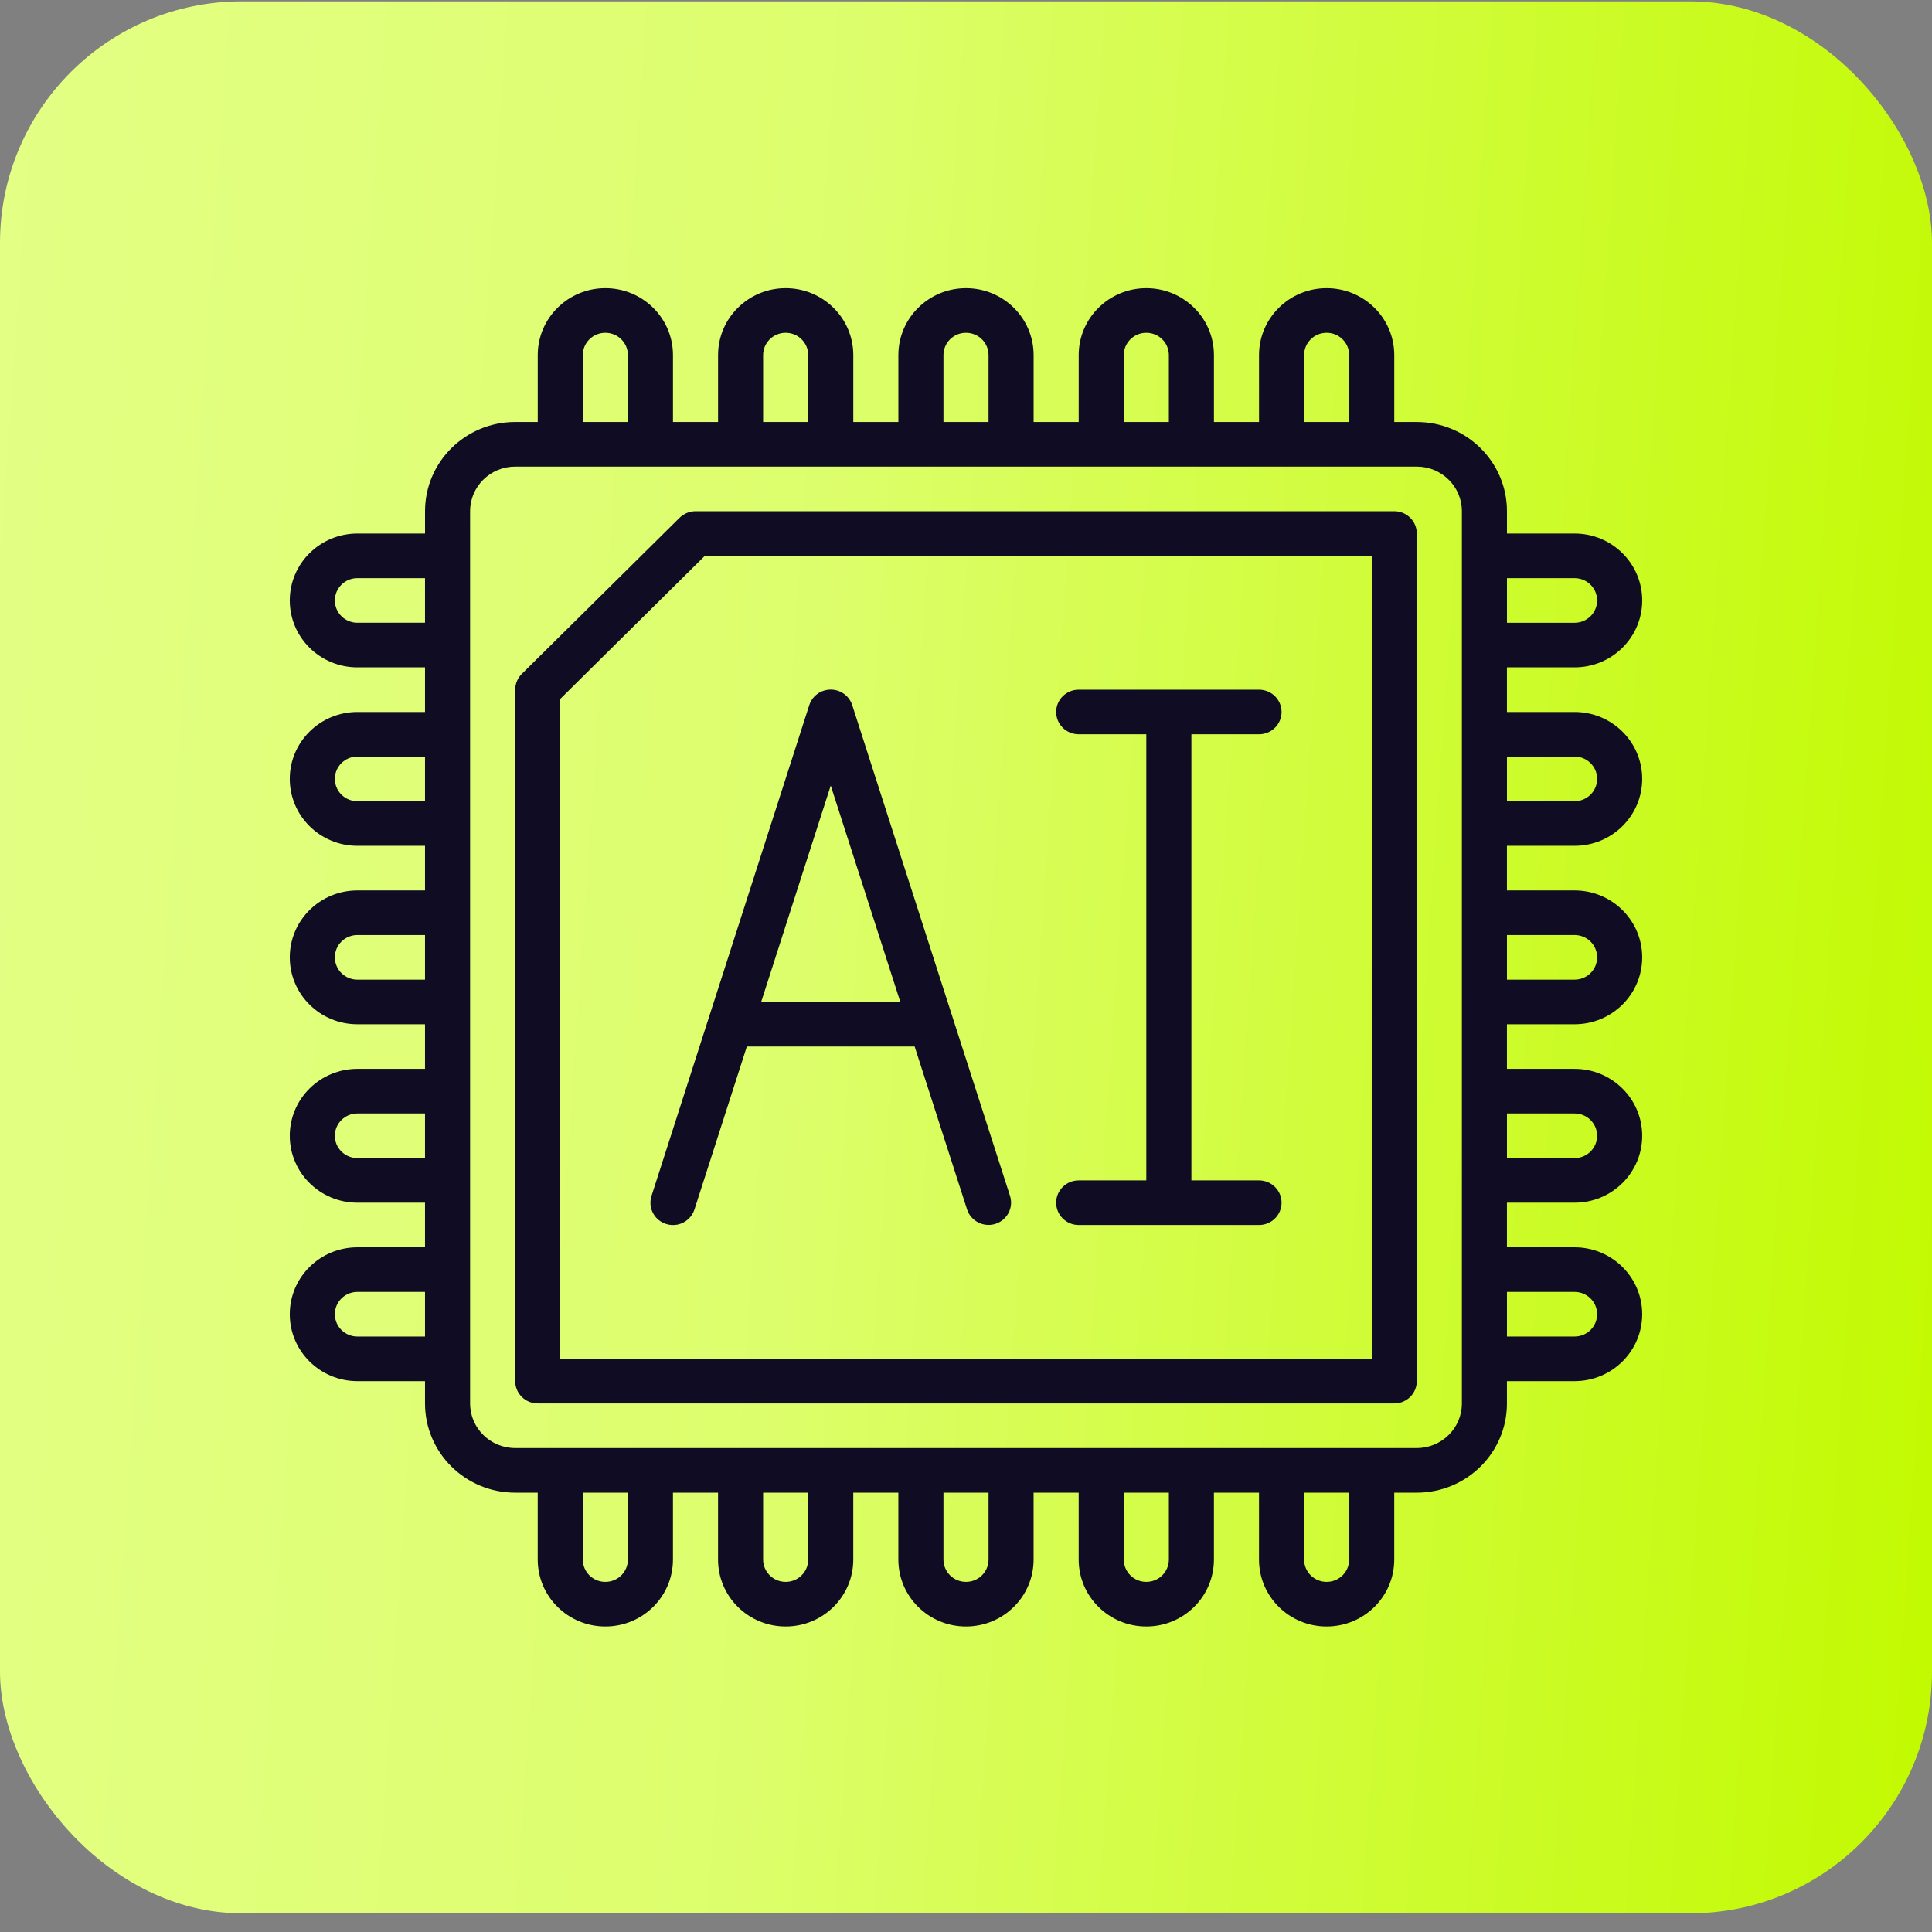
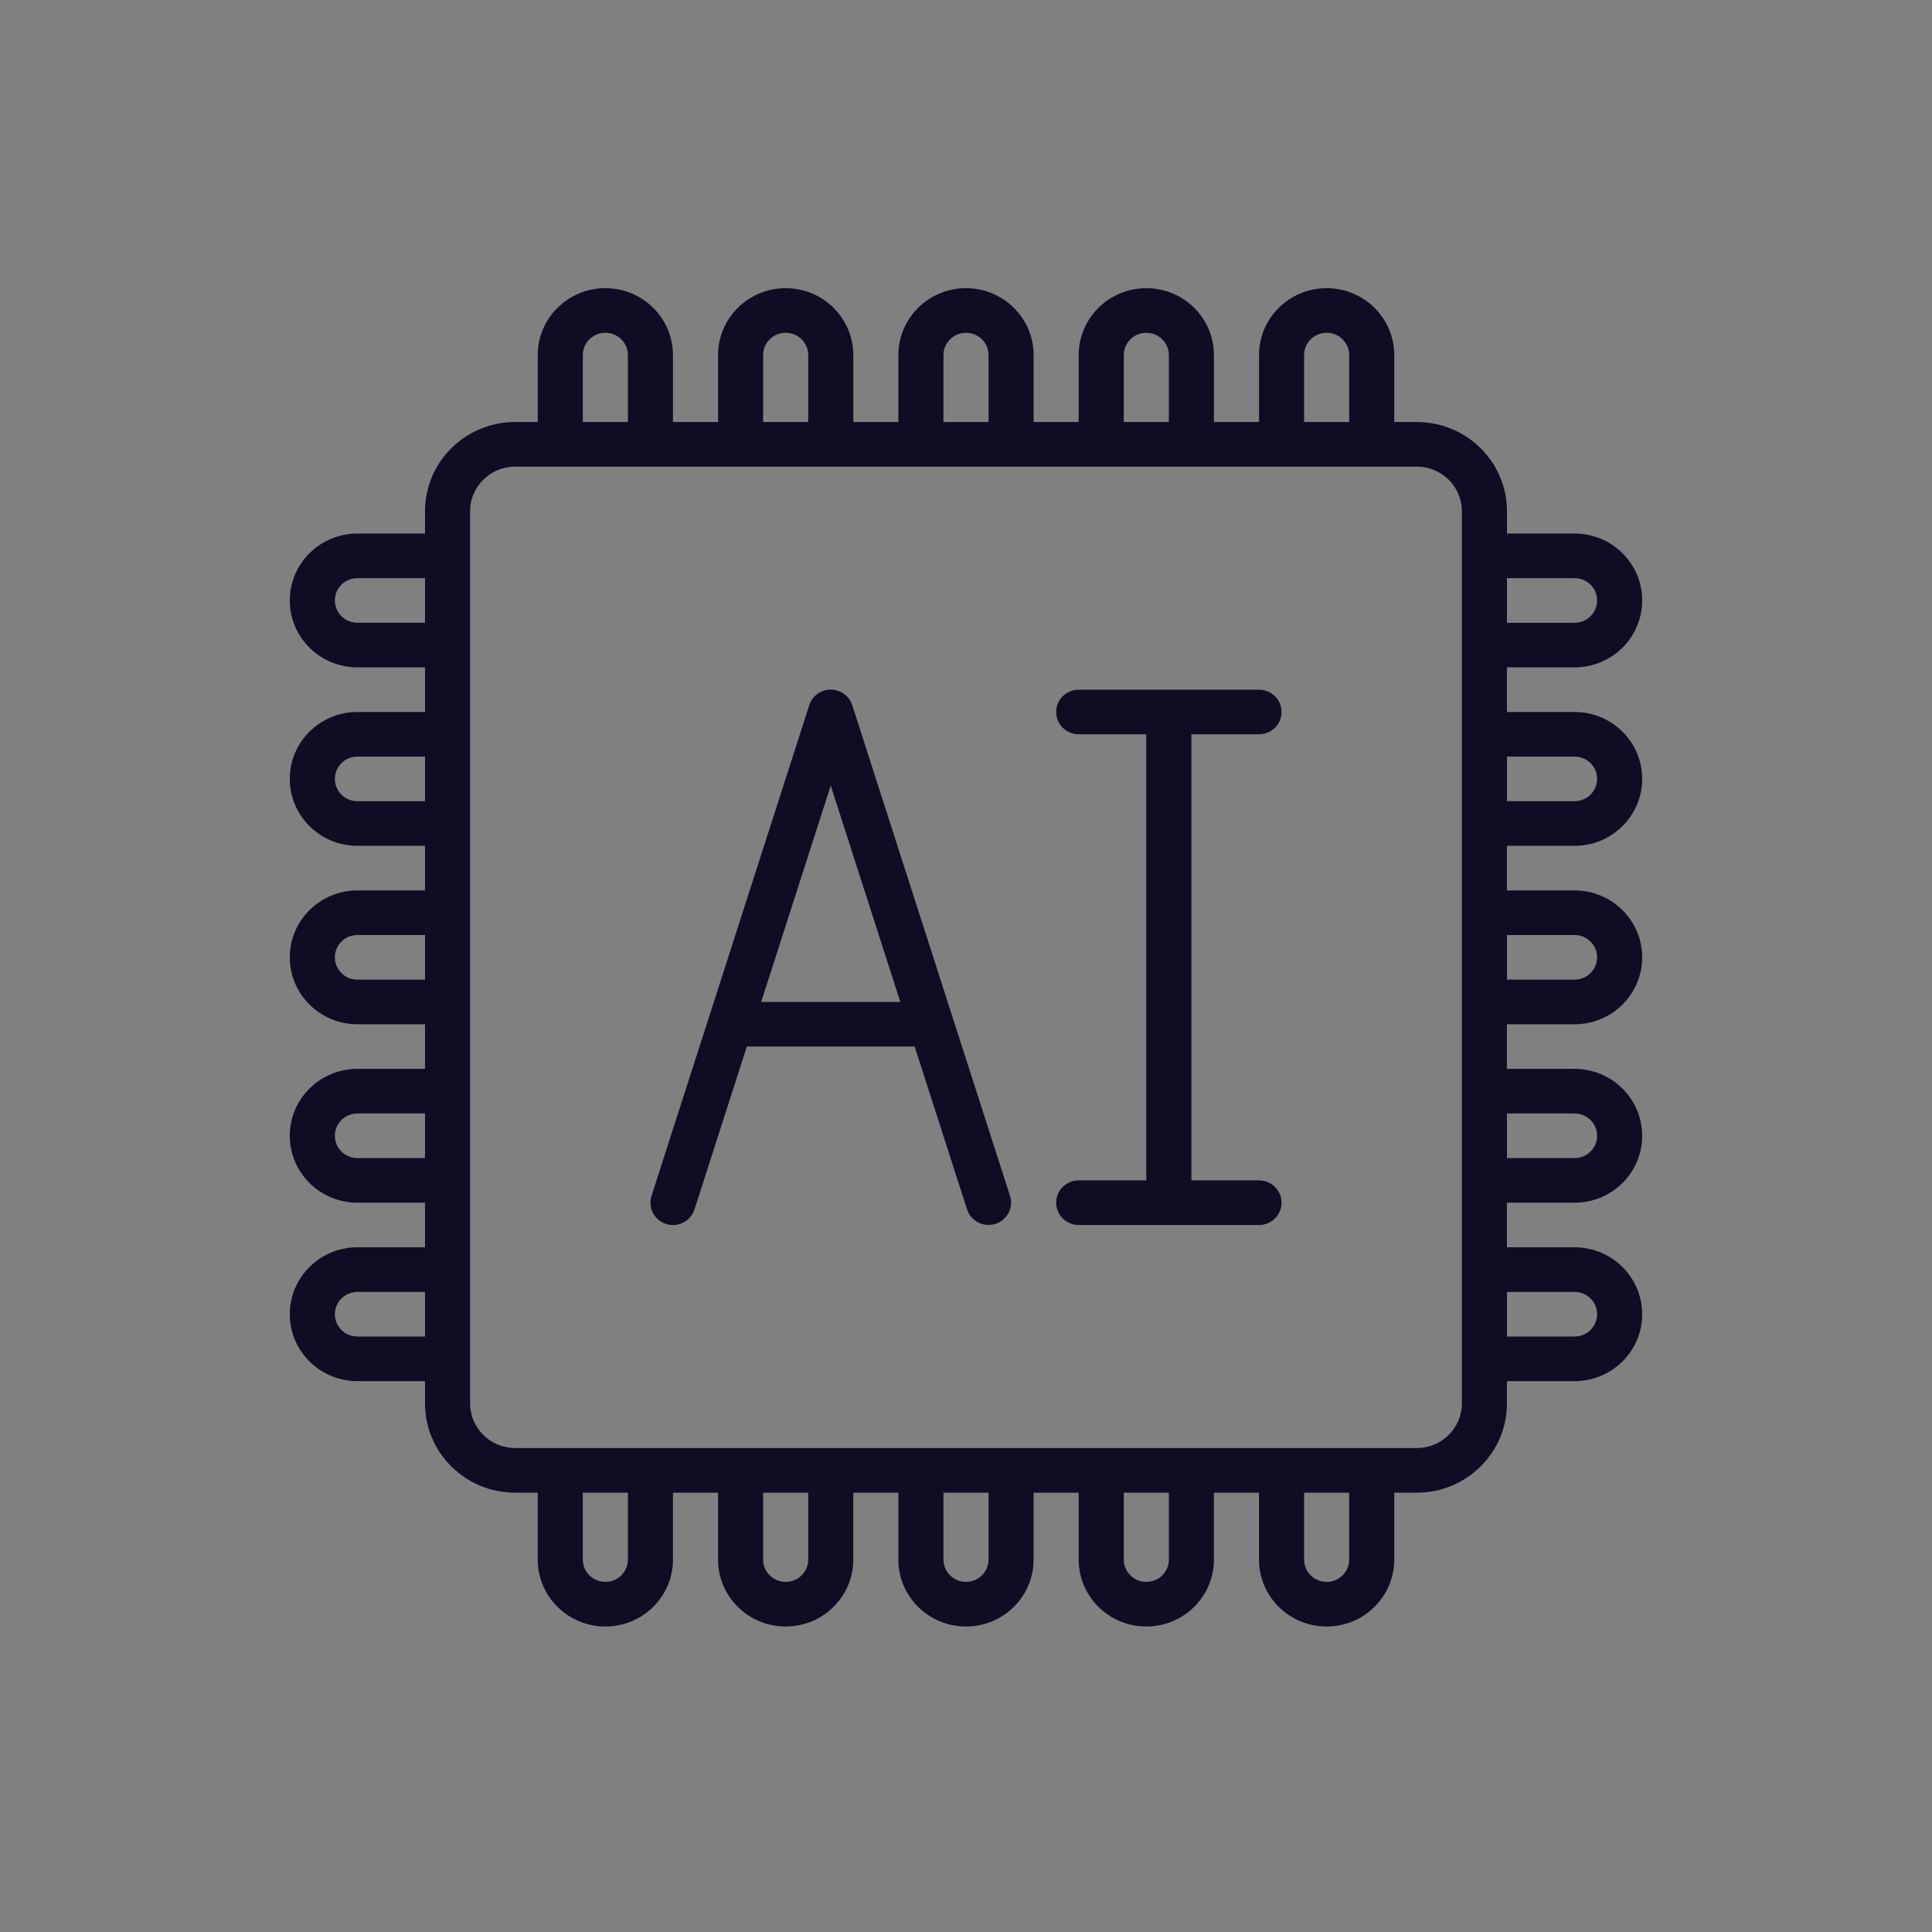
<svg xmlns="http://www.w3.org/2000/svg" width="96" height="96" viewBox="0 0 96 96" fill="none">
  <rect x="0" y="0" width="96" height="96" fill="#808080" stroke="none" />
-   <rect y="0.069" width="96" height="95" rx="12" fill="url(#paint0_linear_1_9944)" />
-   <path d="M69.28 25.402H34.56C34.262 25.404 33.978 25.521 33.767 25.728L25.927 33.487C25.718 33.695 25.601 33.976 25.6 34.269V68.627C25.6 69.24 26.101 69.736 26.72 69.736H69.28C69.898 69.736 70.4 69.24 70.4 68.627V26.511C70.4 25.898 69.898 25.402 69.28 25.402ZM68.16 67.519H27.84V34.728L35.023 27.619H68.16V67.519Z" fill="#100C24" />
  <path d="M78.24 33.161C80.095 33.161 81.6 31.672 81.6 29.836C81.6 28 80.095 26.511 78.24 26.511H74.88V25.403C74.88 22.954 72.874 20.97 70.4 20.97H69.28V17.644C69.28 15.808 67.775 14.319 65.92 14.319C64.064 14.319 62.56 15.808 62.56 17.644V20.969H60.32V17.644C60.32 15.808 58.815 14.319 56.96 14.319C55.104 14.319 53.6 15.808 53.6 17.644V20.969H51.36V17.644C51.36 15.808 49.855 14.319 48 14.319C46.144 14.319 44.64 15.808 44.64 17.644V20.969H42.4V17.644C42.4 15.808 40.895 14.319 39.039 14.319C37.184 14.319 35.68 15.808 35.68 17.644V20.969H33.44V17.644C33.44 15.808 31.935 14.319 30.079 14.319C28.224 14.319 26.72 15.808 26.72 17.644V20.969H25.6C23.125 20.969 21.12 22.954 21.12 25.403V26.511H17.759C15.904 26.511 14.399 28 14.399 29.836C14.399 31.672 15.904 33.161 17.759 33.161H21.119V35.378H17.759C15.904 35.378 14.399 36.866 14.399 38.703C14.399 40.539 15.904 42.028 17.759 42.028H21.119V44.245H17.759C15.904 44.245 14.399 45.733 14.399 47.569C14.399 49.406 15.904 50.895 17.759 50.895H21.119V53.111H17.759C15.904 53.111 14.399 54.6 14.399 56.436C14.399 58.273 15.904 59.761 17.759 59.761H21.119V61.978H17.759C15.904 61.978 14.399 63.467 14.399 65.303C14.399 67.139 15.904 68.628 17.759 68.628H21.119V69.736C21.119 72.185 23.125 74.17 25.599 74.17H26.719V77.495C26.719 79.331 28.224 80.82 30.079 80.82C31.935 80.82 33.439 79.331 33.439 77.495V74.17H35.679V77.495C35.679 79.331 37.184 80.82 39.039 80.82C40.895 80.82 42.399 79.331 42.399 77.495V74.17H44.639V77.495C44.639 79.331 46.144 80.82 47.999 80.82C49.855 80.82 51.359 79.331 51.359 77.495V74.17H53.599V77.495C53.599 79.331 55.104 80.82 56.959 80.82C58.815 80.82 60.319 79.331 60.319 77.495V74.17H62.559V77.495C62.559 79.331 64.064 80.82 65.919 80.82C67.775 80.82 69.279 79.331 69.279 77.495V74.17H70.399C72.874 74.17 74.879 72.185 74.879 69.736V68.628H78.239C80.095 68.628 81.599 67.139 81.599 65.303C81.599 63.467 80.095 61.978 78.239 61.978H74.879V59.761H78.239C80.095 59.761 81.599 58.273 81.599 56.436C81.599 54.6 80.095 53.111 78.239 53.111H74.879V50.895H78.239C80.095 50.895 81.599 49.406 81.599 47.57C81.599 45.733 80.095 44.245 78.239 44.245H74.879V42.028H78.239C80.095 42.028 81.599 40.539 81.599 38.703C81.599 36.867 80.095 35.378 78.239 35.378H74.879V33.161H78.24V33.161ZM78.24 28.728C78.858 28.728 79.36 29.224 79.36 29.836C79.36 30.448 78.858 30.945 78.24 30.945H74.88V28.728H78.24ZM64.8 17.644C64.8 17.032 65.301 16.536 65.92 16.536C66.538 16.536 67.04 17.032 67.04 17.644V20.969H64.8V17.644ZM55.84 17.644C55.84 17.032 56.341 16.536 56.96 16.536C57.578 16.536 58.08 17.032 58.08 17.644V20.969H55.84V17.644ZM46.88 17.644C46.88 17.032 47.381 16.536 48 16.536C48.618 16.536 49.12 17.032 49.12 17.644V20.969H46.88V17.644ZM37.919 17.644C37.919 17.032 38.421 16.536 39.039 16.536C39.658 16.536 40.16 17.032 40.16 17.644V20.969H37.919V17.644ZM28.959 17.644C28.959 17.032 29.461 16.536 30.079 16.536C30.698 16.536 31.2 17.032 31.2 17.644V20.969H28.959V17.644ZM17.759 30.944C17.141 30.944 16.639 30.448 16.639 29.836C16.639 29.224 17.141 28.728 17.759 28.728H21.119V30.944H17.759ZM17.759 39.811C17.141 39.811 16.639 39.315 16.639 38.703C16.639 38.091 17.141 37.594 17.759 37.594H21.119V39.811H17.759ZM17.759 48.678C17.141 48.678 16.639 48.182 16.639 47.569C16.639 46.957 17.141 46.461 17.759 46.461H21.119V48.678H17.759ZM17.759 57.544C17.141 57.544 16.639 57.048 16.639 56.436C16.639 55.824 17.141 55.328 17.759 55.328H21.119V57.544H17.759ZM17.759 66.411C17.141 66.411 16.639 65.915 16.639 65.303C16.639 64.691 17.141 64.195 17.759 64.195H21.119V66.411H17.759ZM31.2 77.495C31.2 78.107 30.698 78.603 30.079 78.603C29.461 78.603 28.959 78.107 28.959 77.495V74.17H31.2V77.495ZM40.16 77.495C40.16 78.107 39.658 78.603 39.039 78.603C38.421 78.603 37.919 78.107 37.919 77.495V74.17H40.16V77.495ZM49.12 77.495C49.12 78.107 48.618 78.603 48 78.603C47.381 78.603 46.88 78.107 46.88 77.495V74.17H49.12V77.495ZM58.08 77.495C58.08 78.107 57.578 78.603 56.96 78.603C56.341 78.603 55.84 78.107 55.84 77.495V74.17H58.08V77.495ZM67.04 77.495C67.04 78.107 66.538 78.603 65.92 78.603C65.301 78.603 64.8 78.107 64.8 77.495V74.17H67.04V77.495ZM72.64 69.736C72.64 70.96 71.637 71.953 70.4 71.953H25.599C24.362 71.953 23.359 70.961 23.359 69.736V25.403C23.359 24.178 24.362 23.186 25.599 23.186H70.4C71.637 23.186 72.64 24.178 72.64 25.403V69.736ZM78.24 64.195C78.858 64.195 79.36 64.691 79.36 65.303C79.36 65.915 78.858 66.411 78.24 66.411H74.88V64.195H78.24ZM78.24 55.328C78.858 55.328 79.36 55.824 79.36 56.436C79.36 57.048 78.858 57.545 78.24 57.545H74.88V55.328H78.24ZM78.24 46.461C78.858 46.461 79.36 46.957 79.36 47.569C79.36 48.182 78.858 48.678 78.24 48.678H74.88V46.461H78.24ZM78.24 37.594C78.858 37.594 79.36 38.091 79.36 38.703C79.36 39.315 78.858 39.811 78.24 39.811H74.88V37.594H78.24Z" fill="#100C24" />
  <path d="M32.372 59.428C32.251 59.806 32.342 60.218 32.612 60.511C32.881 60.803 33.288 60.931 33.679 60.847C34.07 60.762 34.385 60.477 34.507 60.1L37.11 52.002H45.449L48.052 60.093C48.239 60.676 48.869 60.999 49.459 60.814C50.048 60.628 50.374 60.005 50.187 59.422L42.347 35.038C42.199 34.578 41.767 34.266 41.279 34.266C40.791 34.266 40.36 34.578 40.212 35.038L32.372 59.428ZM41.279 39.035L44.737 49.786H37.822L41.279 39.035Z" fill="#100C24" />
-   <path fill-rule="evenodd" clip-rule="evenodd" d="M53.599 58.653C52.981 58.653 52.48 59.149 52.48 59.761C52.48 60.374 52.981 60.87 53.599 60.87H62.56C63.178 60.87 63.68 60.374 63.68 59.761C63.68 59.149 63.178 58.653 62.56 58.653H59.2V36.486H62.56C63.178 36.486 63.68 35.99 63.68 35.378C63.68 34.766 63.178 34.27 62.56 34.27H53.599C52.981 34.27 52.48 34.766 52.48 35.378C52.48 35.99 52.981 36.486 53.599 36.486H56.959V58.653H53.599V58.653Z" fill="#100C24" />
+   <path fill-rule="evenodd" clip-rule="evenodd" d="M53.599 58.653C52.981 58.653 52.48 59.149 52.48 59.761C52.48 60.374 52.981 60.87 53.599 60.87H62.56C63.178 60.87 63.68 60.374 63.68 59.761C63.68 59.149 63.178 58.653 62.56 58.653H59.2V36.486H62.56C63.178 36.486 63.68 35.99 63.68 35.378C63.68 34.766 63.178 34.27 62.56 34.27H53.599C52.981 34.27 52.48 34.766 52.48 35.378C52.48 35.99 52.981 36.486 53.599 36.486H56.959V58.653H53.599Z" fill="#100C24" />
  <defs>
    <linearGradient id="paint0_linear_1_9944" x1="-8.30265e-07" y1="15.21" x2="99.972" y2="22.073" gradientUnits="userSpaceOnUse">
      <stop stop-color="#E3FF84" />
      <stop offset="0.413" stop-color="#DDFE6C" />
      <stop offset="1" stop-color="#C2FA01" />
    </linearGradient>
  </defs>
</svg>